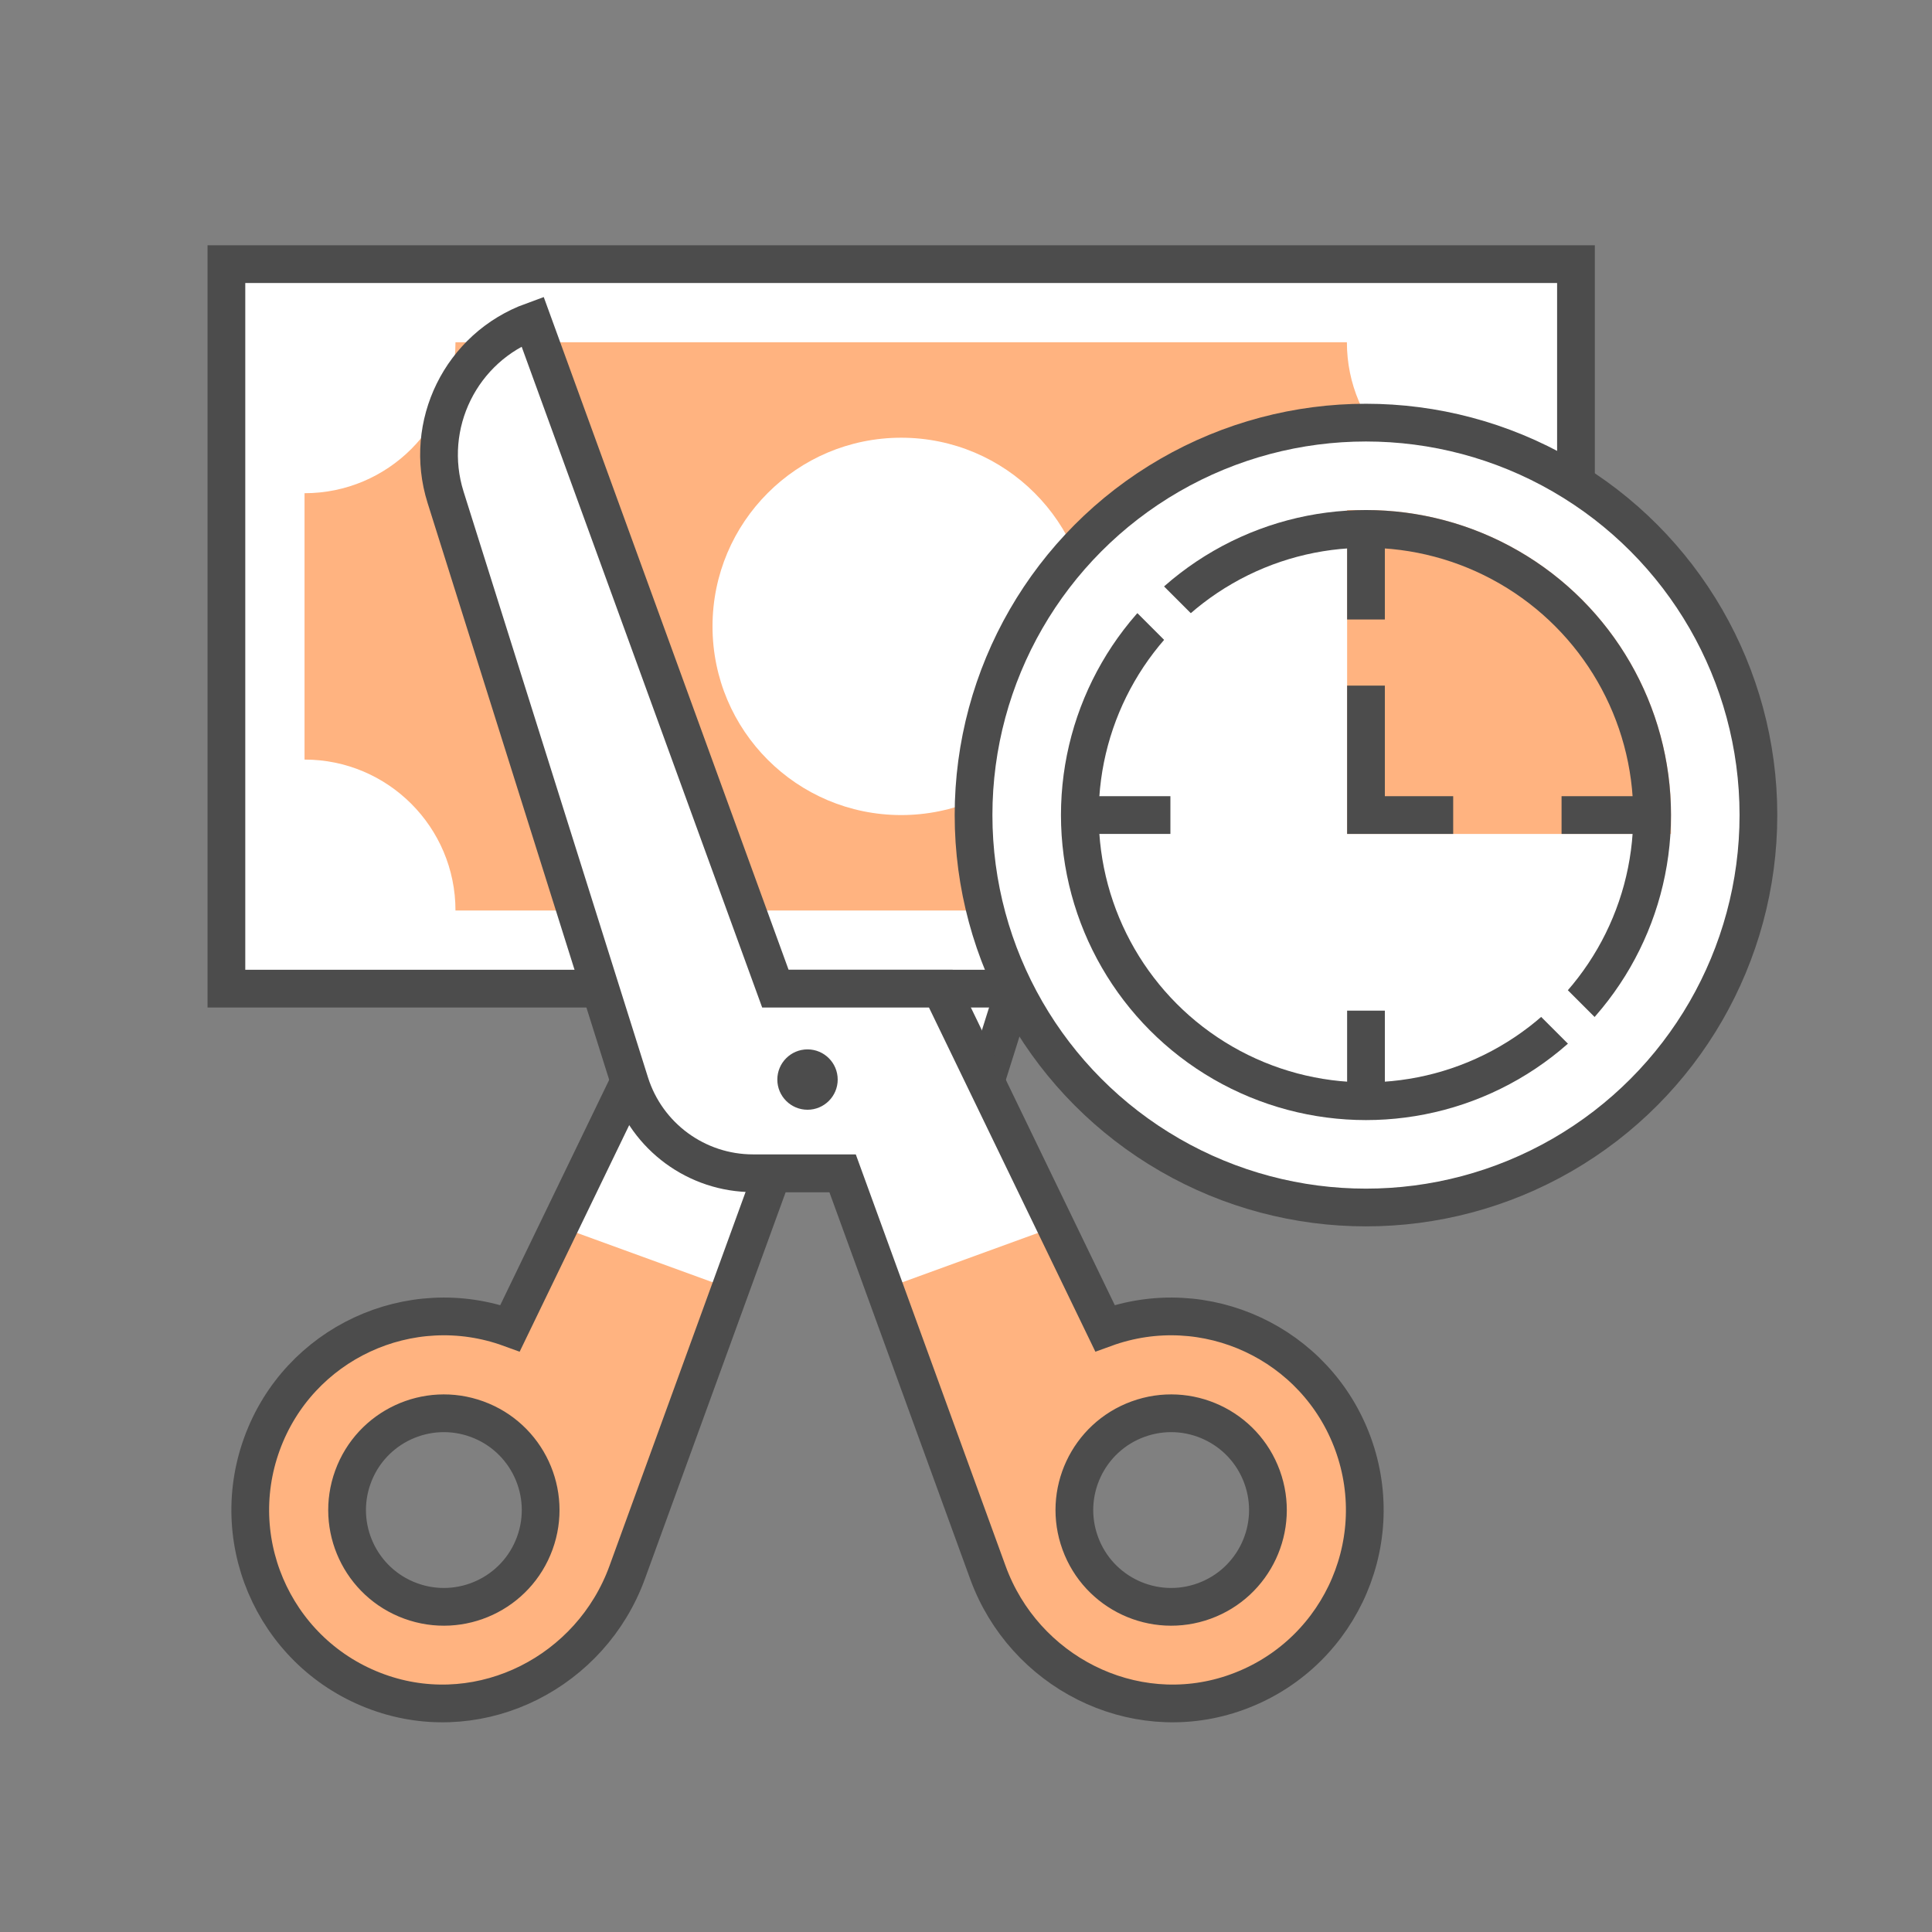
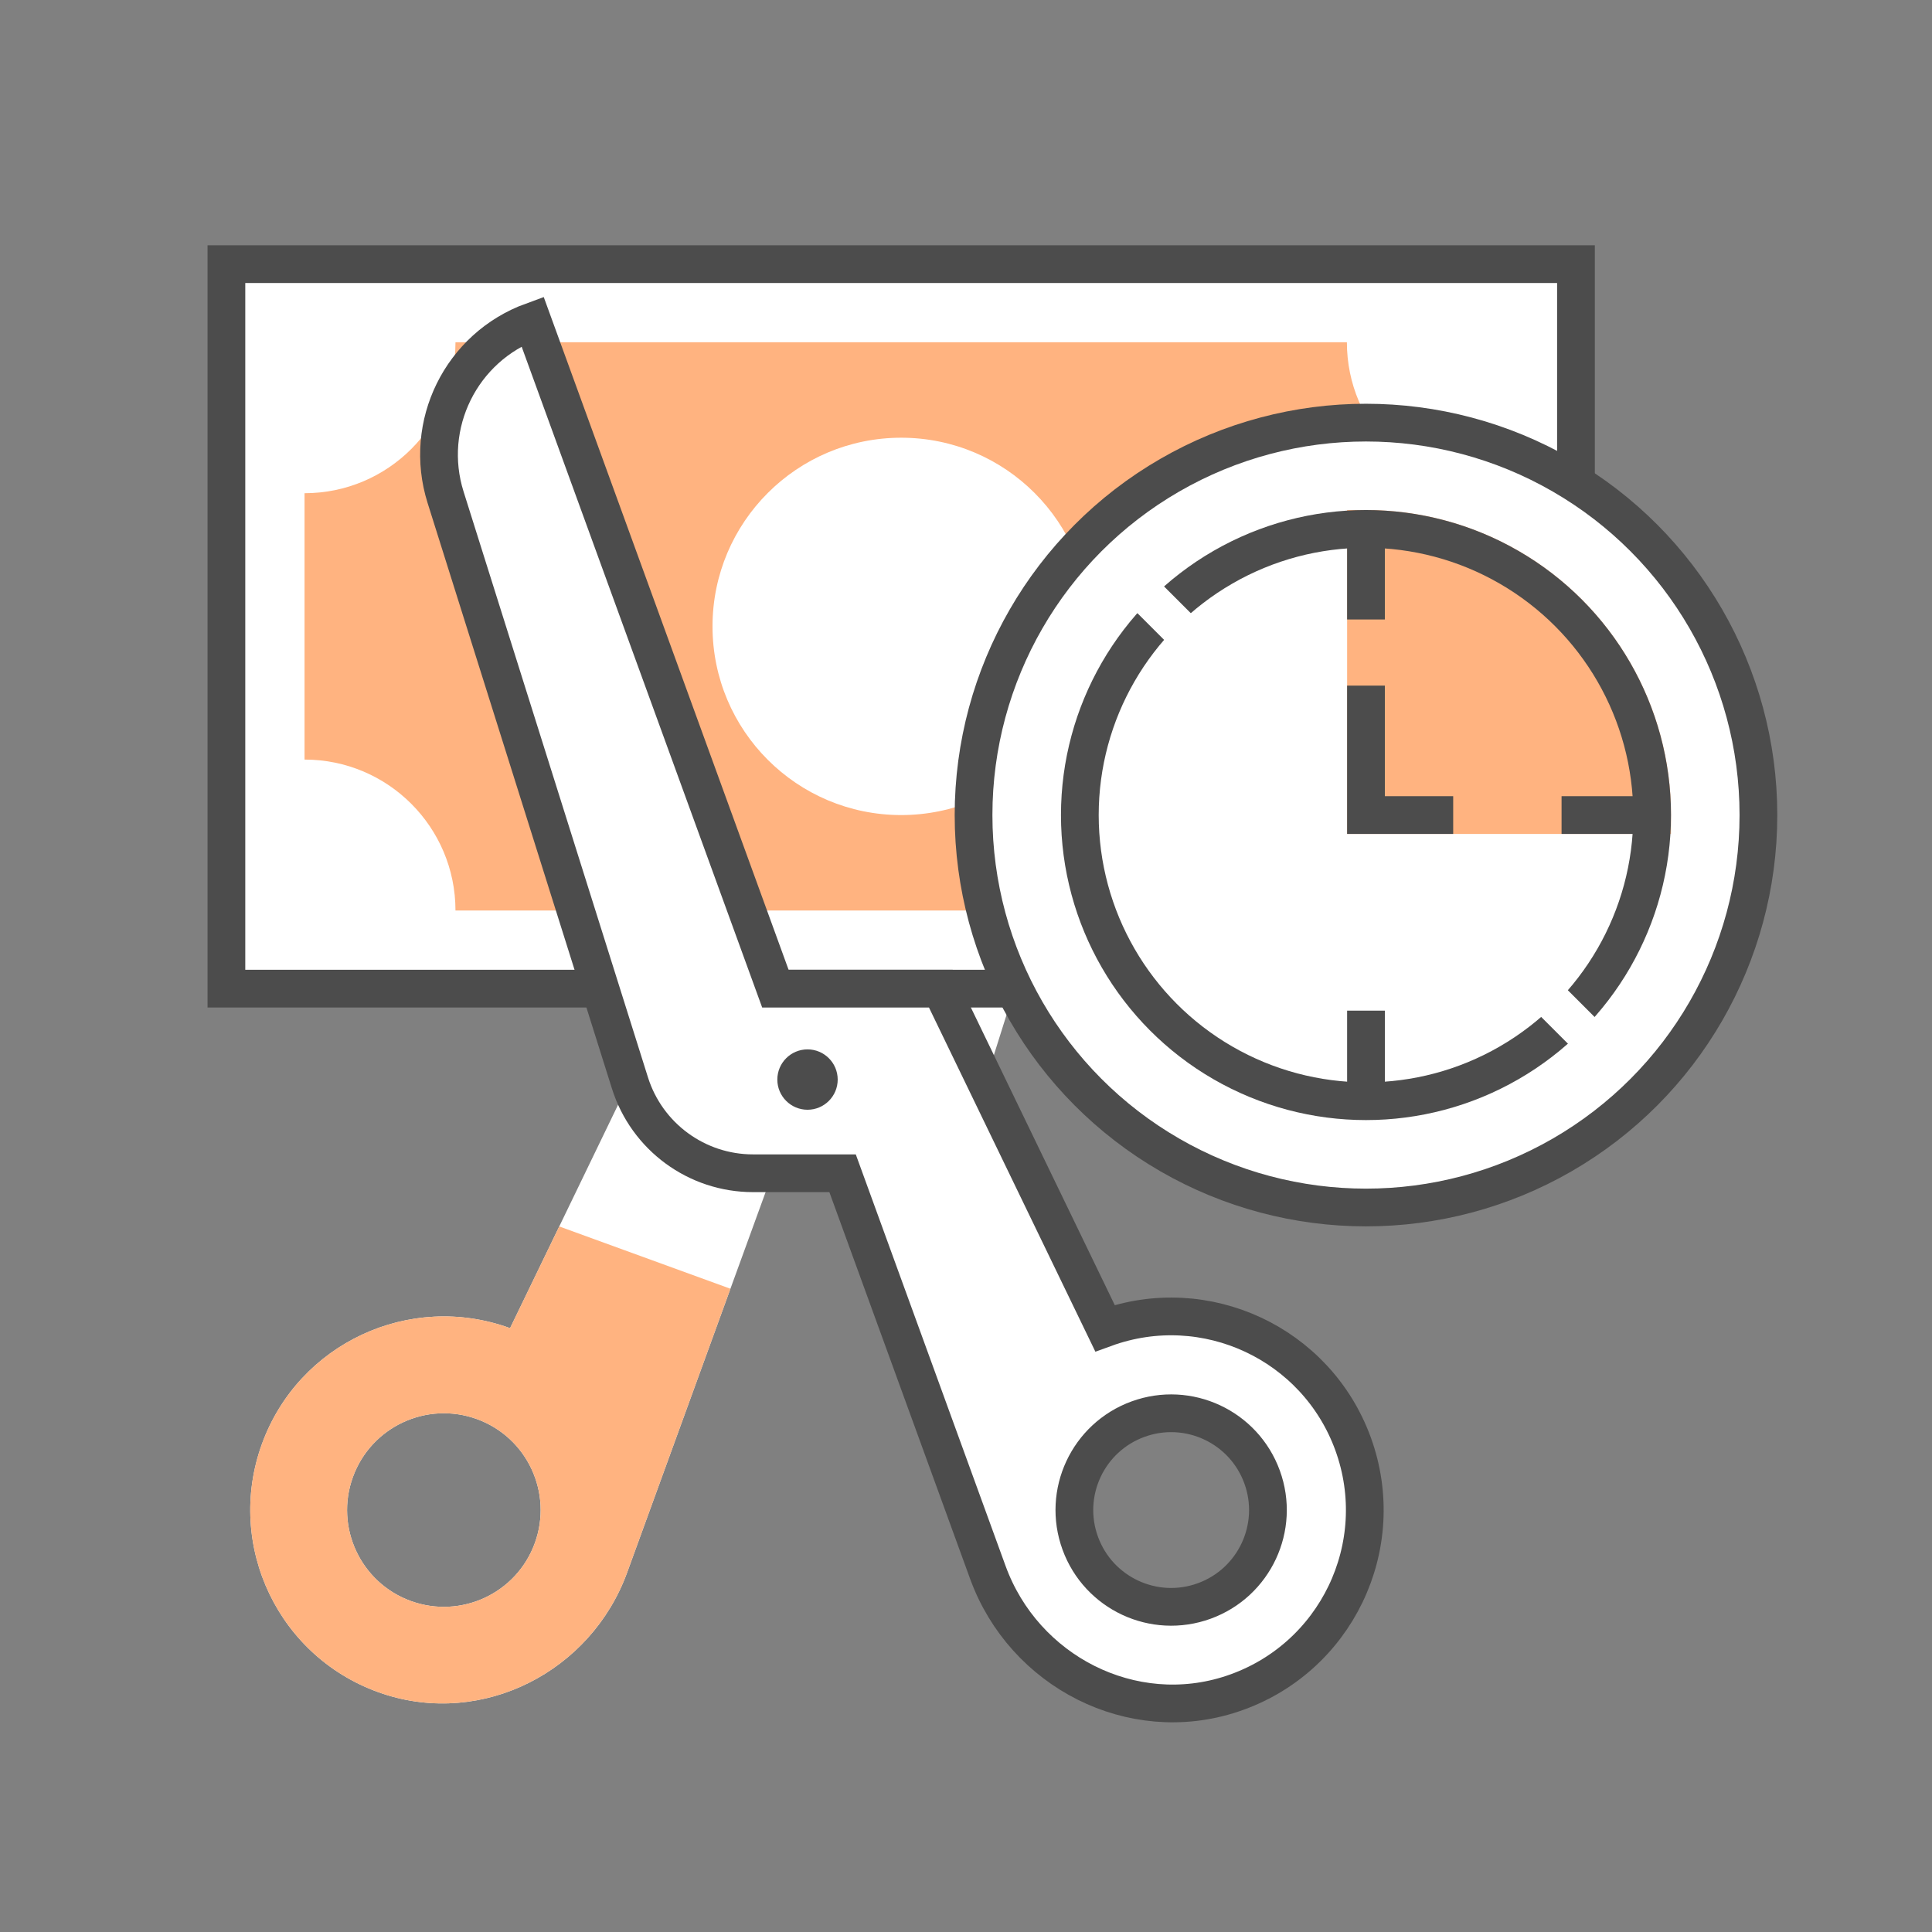
<svg xmlns="http://www.w3.org/2000/svg" version="1.0" x="0px" y="0px" width="256px" height="256px" viewBox="0 0 256 256" enable-background="new 0 0 256 256" xml:space="preserve">
  <rect x="0" y="0" width="256" height="256" fill="#808080" stroke="none" />
  <g id="ecommerce_reduce_cost_and_time">
    <rect fill="none" width="256" height="256" />
    <path fill="#FFFFFF" d="M67.588,175.987L89.339,131h21.919l32.187-88.434l0,0c9.461,3.444,14.535,13.725,11.512,23.329   l-24.427,77.602c-2.242,7.122-8.845,11.966-16.311,11.966l-11.864,0l-19.253,52.898c-4.78,13.133-19.118,20.487-32.378,16.069   c-13.757-4.584-20.938-19.576-16.011-33.113C39.558,178.005,54.277,171.142,67.588,175.987z M46.767,195.705   c-2.422,6.654,1.009,14.012,7.663,16.433s14.012-1.009,16.433-7.663c2.422-6.654-1.009-14.012-7.663-16.433   S49.189,189.051,46.767,195.705z" />
    <path fill="#FFB380" d="M96.785,170.765l-22.681-8.255l-6.516,13.477c-13.312-4.845-28.031,2.019-32.876,15.33   c-4.927,13.537,2.254,28.529,16.011,33.113c13.26,4.418,27.597-2.936,32.377-16.069L96.785,170.765z M70.864,204.475   c-2.422,6.654-9.779,10.085-16.434,7.663c-6.654-2.422-10.085-9.779-7.663-16.434s9.779-10.085,16.434-7.663   C69.855,190.464,73.286,197.821,70.864,204.475z" />
-     <path fill="none" stroke="#4C4C4C" stroke-width="5" stroke-miterlimit="10" d="M67.588,175.987L89.339,131h21.919l32.187-88.434   l0,0c9.461,3.444,14.535,13.725,11.512,23.329l-24.427,77.602c-2.242,7.122-8.845,11.966-16.311,11.966l-11.864,0l-19.253,52.898   c-4.78,13.133-19.118,20.487-32.378,16.069c-13.757-4.584-20.938-19.576-16.011-33.113   C39.558,178.005,54.277,171.142,67.588,175.987z M46.767,195.705c-2.422,6.654,1.009,14.012,7.663,16.433   s14.012-1.009,16.433-7.663c2.422-6.654-1.009-14.012-7.663-16.433S49.189,189.051,46.767,195.705z" />
    <rect x="30" y="35" fill="#FFFFFF" width="178.824" height="96" />
    <rect x="30" y="35" fill="none" stroke="#4C4C4C" stroke-width="5" stroke-miterlimit="10" width="178.824" height="96" />
    <path fill="#FFB380" d="M60.353,45.353h118.118c0,11.046,8.954,20,20,20v35.294c-11.046,0-20,8.954-20,20H60.353   c0-11.046-8.954-20-20-20V65.353C51.399,65.353,60.353,56.399,60.353,45.353z" />
    <circle fill="#FFFFFF" cx="119.412" cy="83" r="25" />
    <circle fill="#FFFFFF" cx="181" cy="108" r="52" />
    <path fill="#FFB380" d="M181,108V70.083c10.052,0,19.703,3.998,26.811,11.106c7.108,7.108,11.106,16.759,11.106,26.811H181z" />
    <path fill="none" stroke="#FFB380" stroke-width="5" stroke-miterlimit="10" d="M181,108V70.083   c10.052,0,19.703,3.998,26.811,11.106c7.108,7.108,11.106,16.759,11.106,26.811H181z" />
    <circle fill="none" stroke="#4C4C4C" stroke-width="5" stroke-miterlimit="10" cx="181" cy="108" r="52" />
    <circle fill="none" stroke="#4C4C4C" stroke-width="5" stroke-miterlimit="10" cx="181" cy="108" r="37.917" />
    <polyline fill="none" stroke="#4C4C4C" stroke-width="5" stroke-miterlimit="10" points="181,90.847 181,108 192.556,108" />
-     <line fill="none" stroke="#4C4C4C" stroke-width="5" stroke-miterlimit="10" x1="143.083" y1="108" x2="155.085" y2="108" />
    <line fill="none" stroke="#4C4C4C" stroke-width="5" stroke-miterlimit="10" x1="206.915" y1="108" x2="218.917" y2="108" />
    <line fill="none" stroke="#4C4C4C" stroke-width="5" stroke-miterlimit="10" x1="181" y1="145.917" x2="181" y2="133.915" />
    <line fill="none" stroke="#4C4C4C" stroke-width="5" stroke-miterlimit="10" x1="181" y1="82.085" x2="181" y2="70.083" />
    <line fill="none" stroke="#FFFFFF" stroke-width="5" stroke-miterlimit="10" x1="212.618" y1="139.618" x2="202.61" y2="129.61" />
    <line fill="none" stroke="#FFFFFF" stroke-width="5" stroke-miterlimit="10" x1="159.39" y1="86.39" x2="149.382" y2="76.382" />
    <path fill="#FFFFFF" d="M179.288,191.317c4.927,13.537-2.254,28.529-16.011,33.113c-13.26,4.418-27.597-2.936-32.378-16.069   l-19.253-52.898l-11.864,0c-7.466,0-14.069-4.844-16.311-11.966L59.043,65.895c-3.023-9.604,2.05-19.885,11.512-23.329l0,0   L102.742,131h21.919l21.751,44.987C159.723,171.142,174.442,178.005,179.288,191.317z M150.799,188.042   c-6.654,2.422-10.085,9.779-7.663,16.433c2.422,6.654,9.779,10.085,16.433,7.663c6.654-2.422,10.085-9.779,7.663-16.433   S157.453,185.62,150.799,188.042z" />
-     <path fill="#FFB380" d="M130.899,208.361c4.78,13.133,19.118,20.487,32.377,16.069c13.757-4.584,20.938-19.576,16.011-33.113   c-4.845-13.312-19.565-20.175-32.876-15.33l-6.516-13.477l-22.681,8.255L130.899,208.361z M150.799,188.042   c6.654-2.422,14.012,1.009,16.434,7.663c2.422,6.654-1.009,14.012-7.663,16.434c-6.654,2.422-14.012-1.009-16.434-7.663   C140.714,197.821,144.145,190.464,150.799,188.042z" />
    <path fill="none" stroke="#4C4C4C" stroke-width="5" stroke-miterlimit="10" d="M179.288,191.317   c4.927,13.537-2.254,28.529-16.011,33.113c-13.26,4.418-27.597-2.936-32.378-16.069l-19.253-52.898l-11.864,0   c-7.466,0-14.069-4.844-16.311-11.966L59.043,65.895c-3.023-9.604,2.05-19.885,11.512-23.329l0,0L102.742,131h21.919l21.751,44.987   C159.723,171.142,174.442,178.005,179.288,191.317z M150.799,188.042c-6.654,2.422-10.085,9.779-7.663,16.433   c2.422,6.654,9.779,10.085,16.433,7.663c6.654-2.422,10.085-9.779,7.663-16.433S157.453,185.62,150.799,188.042z" />
    <circle fill="#4C4C4C" cx="107" cy="143.048" r="3.999" />
  </g>
</svg>